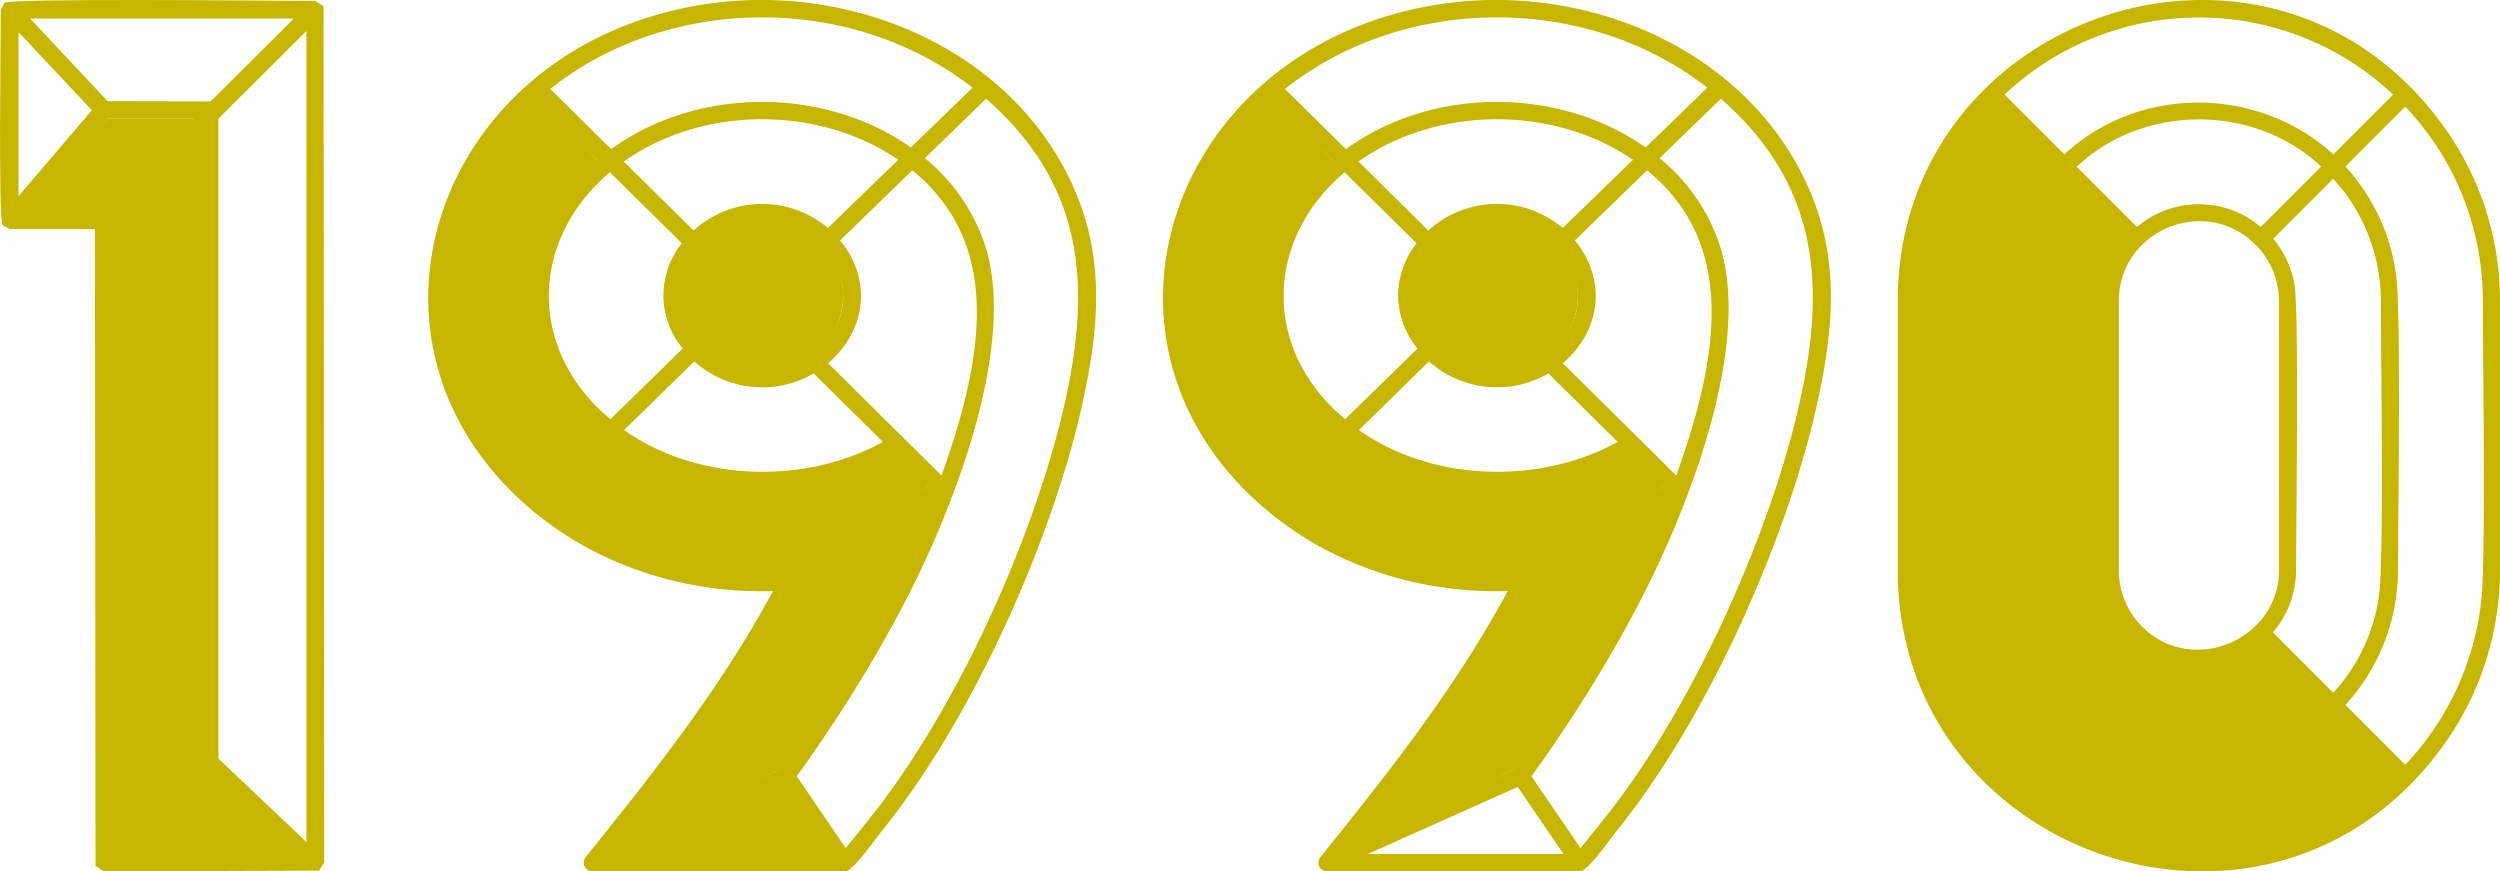
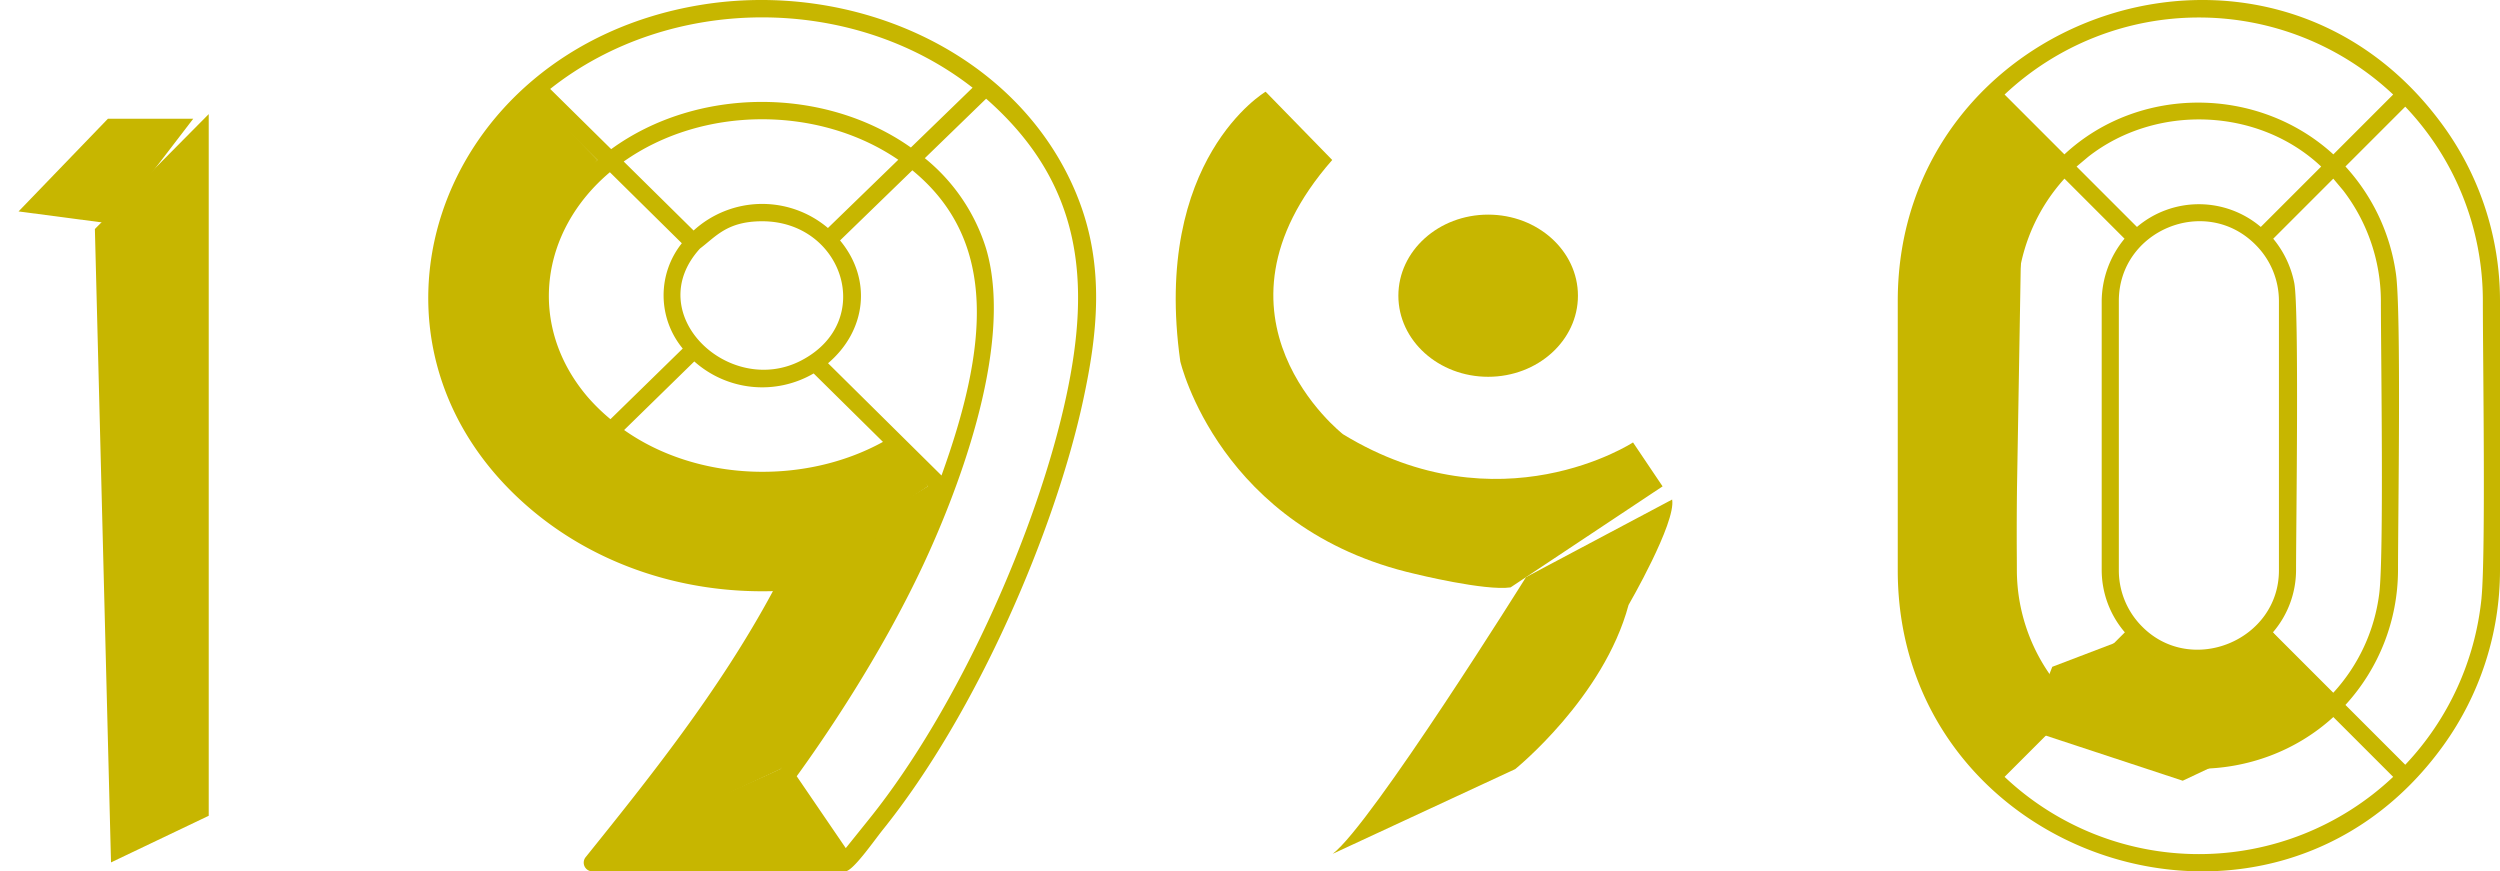
<svg xmlns="http://www.w3.org/2000/svg" width="483.312" height="168.459" viewBox="0 0 483.312 168.459">
  <g transform="translate(-420.446 -5961.571)">
    <g transform="translate(-16.658 5692.03)">
      <path d="M552.708,436.265h47.406l-12.135-18.034Z" fill="#c7b600" />
-       <ellipse cx="17.358" cy="15.675" rx="17.358" ry="15.675" transform="translate(565.398 311.034)" fill="#c7b600" />
-       <path d="M477.614,417.387l-19.049,18.878h37.78Z" fill="#c7b600" />
+       <path d="M477.614,417.387l-19.049,18.878Z" fill="#c7b600" />
      <path d="M590.08,381.111S560.2,428.936,552.708,434.6l35.271-16.371S605.1,404.42,609.9,386.5c0,0,9.205-15.895,8.427-20.384Z" fill="#c7b600" />
      <ellipse cx="17.358" cy="15.675" rx="17.358" ry="15.675" transform="translate(707.443 311.034)" fill="#c7b600" />
      <path d="M732.125,381.111s-29.883,47.825-37.372,53.492l35.271-16.371s17.118-13.812,21.92-31.736c0,0,9.205-15.895,8.427-20.384Z" fill="#c7b600" />
-       <path d="M835.915,302.1l11.976,12.518.994,2.612-3.159,5.819L845.559,384l3.325,6.444v2.279l-12.969,13.3-3.658-3.848-7.615-15.98V348.932l1.131-29.111Z" fill="#c7b600" />
-       <path d="M837.354,406.848l10.536,6.538,10.3,2.339h11.473l11.14-4.439,7.15-4.439,13.3,12.332-1.5,3.454-13.916,8.49-20.5,5.141-13.967-1.6-17.515-5.7-10.585-8.818Z" fill="#c7b600" />
      <path d="M683.229,342.384" fill="#c7b600" />
      <path d="M848.884,392.719,862.2,396.46l14.311-4.668,11.444,15.057-28.875,13.624-29.989-9.881,4.77-12.142Z" fill="#c7b600" />
      <path d="M908.8,292.994c-33.84-45.139-104.812-20.517-104.812,34.732v52.1c0,55.8,72.173,80.064,105.482,33.826a58.039,58.039,0,0,0,10.946-33.826v-52.1A57.637,57.637,0,0,0,908.8,292.994Zm8.044,92.172A54.771,54.771,0,0,1,902.1,417.387l-11.564-11.565a38.7,38.7,0,0,0,10.163-26c0-10.269.635-49.645-.383-57.239a38.66,38.66,0,0,0-9.78-20.857L902.1,290.162a54.37,54.37,0,0,1,15,37.564c0,11.37.58,48.746-.261,57.44Zm-26.756-78.82a35.263,35.263,0,0,1,7.3,21.38c0,10.208.606,49.347-.317,56.569a34.717,34.717,0,0,1-8.885,19.172l-11.675-11.675a18.509,18.509,0,0,0,4.477-11.966c0-8.4.615-50.536-.343-55.575a19.242,19.242,0,0,0-4.071-8.559l11.612-11.612,1.9,2.266ZM883.6,407.694c-13.244,10.359-32.683,9.377-45.042-1.886L850.169,394.2a18.915,18.915,0,0,0,24.065,0l11.612,11.609-2.246,1.886Zm-47.606-4.473a35.319,35.319,0,0,1-8.98-23.4c0-9.989-.623-49.642.354-56.825a35.425,35.425,0,0,1,8.849-18.922l11.611,11.613a19.162,19.162,0,0,0-4.414,12.034v52.1a18.525,18.525,0,0,0,4.477,11.966l-11.676,11.675c-.074-.081-.149-.162-.221-.246Zm4.826-103.379c13.081-10.243,32.876-9.548,45.026,1.9L874.17,313.415a18.5,18.5,0,0,0-23.937,0l-11.675-11.674,2.262-1.9Zm10.47,90.893a15.357,15.357,0,0,1-4.563-10.909v-52.1c0-13.652,16.715-20.586,26.385-10.912a15.357,15.357,0,0,1,4.566,10.912v52.1c0,13.468-16.844,20.445-26.388,10.909Zm36.908-91.35c-14.478-13.241-37.542-13.445-51.992,0l-11.564-11.568a54.808,54.808,0,0,1,75.12,0L888.2,299.385Zm-65.9-9.223,11.564,11.568a38.846,38.846,0,0,0-10.162,26c0,10.52-.616,49.359.347,56.987a38.655,38.655,0,0,0,9.815,21.109L822.3,417.387a54.963,54.963,0,0,1-15-37.561v-52.1a54.374,54.374,0,0,1,15-37.564Zm2.341,129.565L836.2,408.164c14.475,13.406,37.5,13.255,51.995,0l11.567,11.563A54.706,54.706,0,0,1,824.64,419.727Z" fill="#c7b600" />
      <path d="M645.288,307.261c-11.276-27.672-43.278-41.742-73.051-36.715-51.307,8.667-70.439,65.831-32.088,97.787C552.66,378.758,569.2,384.3,586.534,383.82c-10.4,19.323-24.085,36.351-36.224,51.451A1.69,1.69,0,0,0,551.616,438H600.5c1.482,0,5.524-5.871,7.306-8.089,18.249-22.705,33.315-57.983,38.7-83,2.683-12.46,4.4-25.89-1.222-39.65Zm-20.161-20.768L613.2,298.059c-16.677-11.786-41.246-11.824-57.938.316l-11.793-11.64c23.154-18.361,58.36-18.444,81.655-.242Zm-6.007,74.973-21.934-21.705c7.313-6.2,8.641-16.135,2.32-23.736l13.976-13.56c16.886,13.82,14.391,34.728,5.638,59Zm-68.39-15.16c-11.7-13.694-9.339-31.984,4.278-43.468l13.911,13.732a16.147,16.147,0,0,0,.173,20.355L555.12,350.58a37.411,37.411,0,0,1-4.39-4.274Zm21.7-28.715c3.062-2.3,5.223-5.274,12.024-5.274,15.6,0,22.048,19.354,7.562,26.911-13.916,7.259-31.1-9-19.586-21.637Zm-1.1,21.826a19.738,19.738,0,0,0,23.072,2.32l13.4,13.233c-15.205,8.372-35.9,7.69-50.038-2.294l13.562-13.259Zm45.138,24.149-20.07,12.208L610.573,357.7l5.9,5.867ZM597.165,313.62a19.674,19.674,0,0,0-25.97.486l-13.511-13.338c15.351-10.847,37.745-10.826,53.078-.34l-13.6,13.192Zm-73.924,13.072c0-14.136,6.447-27.775,17.662-37.778l11.706,11.555c-16.921,14.495-17.161,37.7.1,52.467l-11.8,11.535c-11.218-10-17.665-23.642-17.665-37.779Zm20.24,39.951,11.84-11.571c13.663,9.942,32.975,11.651,48.924,5.261l-15.688,20.015c-16.589.946-32.806-3.993-45.076-13.7ZM590.646,383.2l26.286-15.986c-1.327,3.307-2.781,6.682-4.393,10.121-8.538,18.238-19.838,34.44-24.56,40.895l-30.725,13.733c11.544-14.435,23.914-30.552,33.392-48.763Zm-2.168,38.478,8.846,12.966H559.477l29-12.966Zm54.75-75.478c-5.558,25.849-20.875,60.251-38.035,81.606l-4.58,5.7-9.484-13.9c5.021-6.92,16.05-22.912,24.451-40.853,5.572-11.9,17.914-41.683,12.167-61.131a36.31,36.31,0,0,0-11.854-17.5l11.854-11.5C646.467,305.049,647.989,324.108,643.228,346.2Z" fill="#c7b600" />
-       <path d="M499.648,270.766l-1.586-1.046c-6.139,0-58.8-.587-60.1.365l-.7,1.334c0,4.522-.511,40.423.34,41.653l1.379.739h16.472l.128,123.121,1.59,1.068,41.578-.139,1.037-1.559-.132-165.536Zm-40.765,42.047L475.9,295.885V416.2l-17.013,16.123V312.813Zm18.73,106.461L493.787,434.6H461.441l16.172-15.329Zm1.718-3.079V292.467l17.014-16.931V432.318L479.331,416.2Zm14.6-143.076-16.105,16.024-19.913-.043-15-15.981Zm-53.242,2.624,14.181,15.109-14.181,16.614V275.743Zm1.982,34.671L457.964,292.5h16.493L456.45,310.414Z" fill="#c7b600" />
      <path d="M552.609,300.469l-12.876-13.2s-22.01,12.982-16.492,52.148c0,0,7.555,32.421,45.413,41.08,0,0,13.514,3.327,18.439,2.6l29.384-19.53-5.715-8.494s-25.8,16.891-56.065-1.581C554.7,353.491,525.829,331,552.609,300.469Z" fill="#c7b600" />
      <path d="M455.447,313.811,477.455,291.6V427.249l-18.89,9.017Z" fill="#c7b600" />
-       <path d="M787.333,307.261c-11.276-27.672-43.278-41.742-73.051-36.715-51.307,8.667-70.439,65.831-32.088,97.787,12.511,10.425,29.052,15.969,46.385,15.487-10.4,19.323-24.085,36.351-36.224,51.451A1.69,1.69,0,0,0,693.661,438h48.886c1.482,0,5.524-5.871,7.306-8.089,18.249-22.705,33.315-57.983,38.7-83,2.683-12.46,4.4-25.89-1.222-39.65Zm-20.161-20.768-11.924,11.566c-16.677-11.786-41.246-11.824-57.938.316l-11.793-11.64c23.154-18.361,58.36-18.444,81.655-.242Zm-6.007,74.973-21.934-21.705c7.313-6.2,8.641-16.135,2.32-23.736l13.976-13.56c16.886,13.82,14.391,34.728,5.638,59Zm-68.39-15.16c-11.7-13.694-9.339-31.984,4.278-43.468l13.911,13.732a16.147,16.147,0,0,0,.173,20.355L697.165,350.58a37.405,37.405,0,0,1-4.39-4.274Zm21.7-28.715c3.062-2.3,5.223-5.274,12.024-5.274,15.6,0,22.048,19.354,7.562,26.911-13.916,7.259-31.1-9-19.586-21.637Zm-1.1,21.826a19.738,19.738,0,0,0,23.072,2.32l13.4,13.233c-15.2,8.372-35.9,7.69-50.038-2.294l13.562-13.259Zm45.138,24.149-20.07,12.208L752.618,357.7l5.9,5.867ZM739.21,313.62a19.674,19.674,0,0,0-25.97.486l-13.511-13.338c15.351-10.847,37.745-10.826,53.078-.34l-13.6,13.192Zm-73.924,13.072c0-14.136,6.447-27.775,17.662-37.778l11.706,11.555c-16.921,14.495-17.161,37.7.1,52.467l-11.8,11.535c-11.218-10-17.665-23.642-17.665-37.779Zm20.24,39.951,11.84-11.571c13.663,9.942,32.975,11.651,48.924,5.261L730.6,380.348c-16.589.946-32.806-3.993-45.076-13.7ZM732.691,383.2l26.286-15.986c-1.327,3.307-2.781,6.682-4.393,10.121-8.538,18.238-19.838,34.44-24.56,40.895L699.3,431.965c11.544-14.435,23.914-30.552,33.392-48.763Zm-2.168,38.478,8.846,12.966H701.522l29-12.966Zm54.75-75.478c-5.558,25.849-20.875,60.251-38.035,81.606l-4.58,5.7-9.484-13.9c5.021-6.92,16.05-22.912,24.451-40.853,5.572-11.9,17.914-41.683,12.167-61.131a36.31,36.31,0,0,0-11.854-17.5l11.854-11.5C788.512,305.049,790.034,324.108,785.273,346.2Z" fill="#c7b600" />
      <path d="M694.654,300.469l-12.876-13.2s-22.01,12.982-16.492,52.148c0,0,7.555,32.421,45.413,41.08,0,0,13.514,3.327,18.439,2.6l29.384-19.53-5.715-8.494s-25.8,16.891-56.065-1.581C696.742,353.491,667.874,331,694.654,300.469Z" fill="#c7b600" />
      <path d="M821.727,287.762,835.915,302.1l-8.07,14.1-1.251,74.094,9.321,15.73-12.637,14.122-10.2-11.005L807.3,394.2l-2.365-43.146V321.515l6.318-19.417Z" fill="#c7b600" />
      <path d="M457.964,292.5h16.494l-15.575,20.316-18.192-2.4Z" fill="#c7b600" />
    </g>
  </g>
</svg>